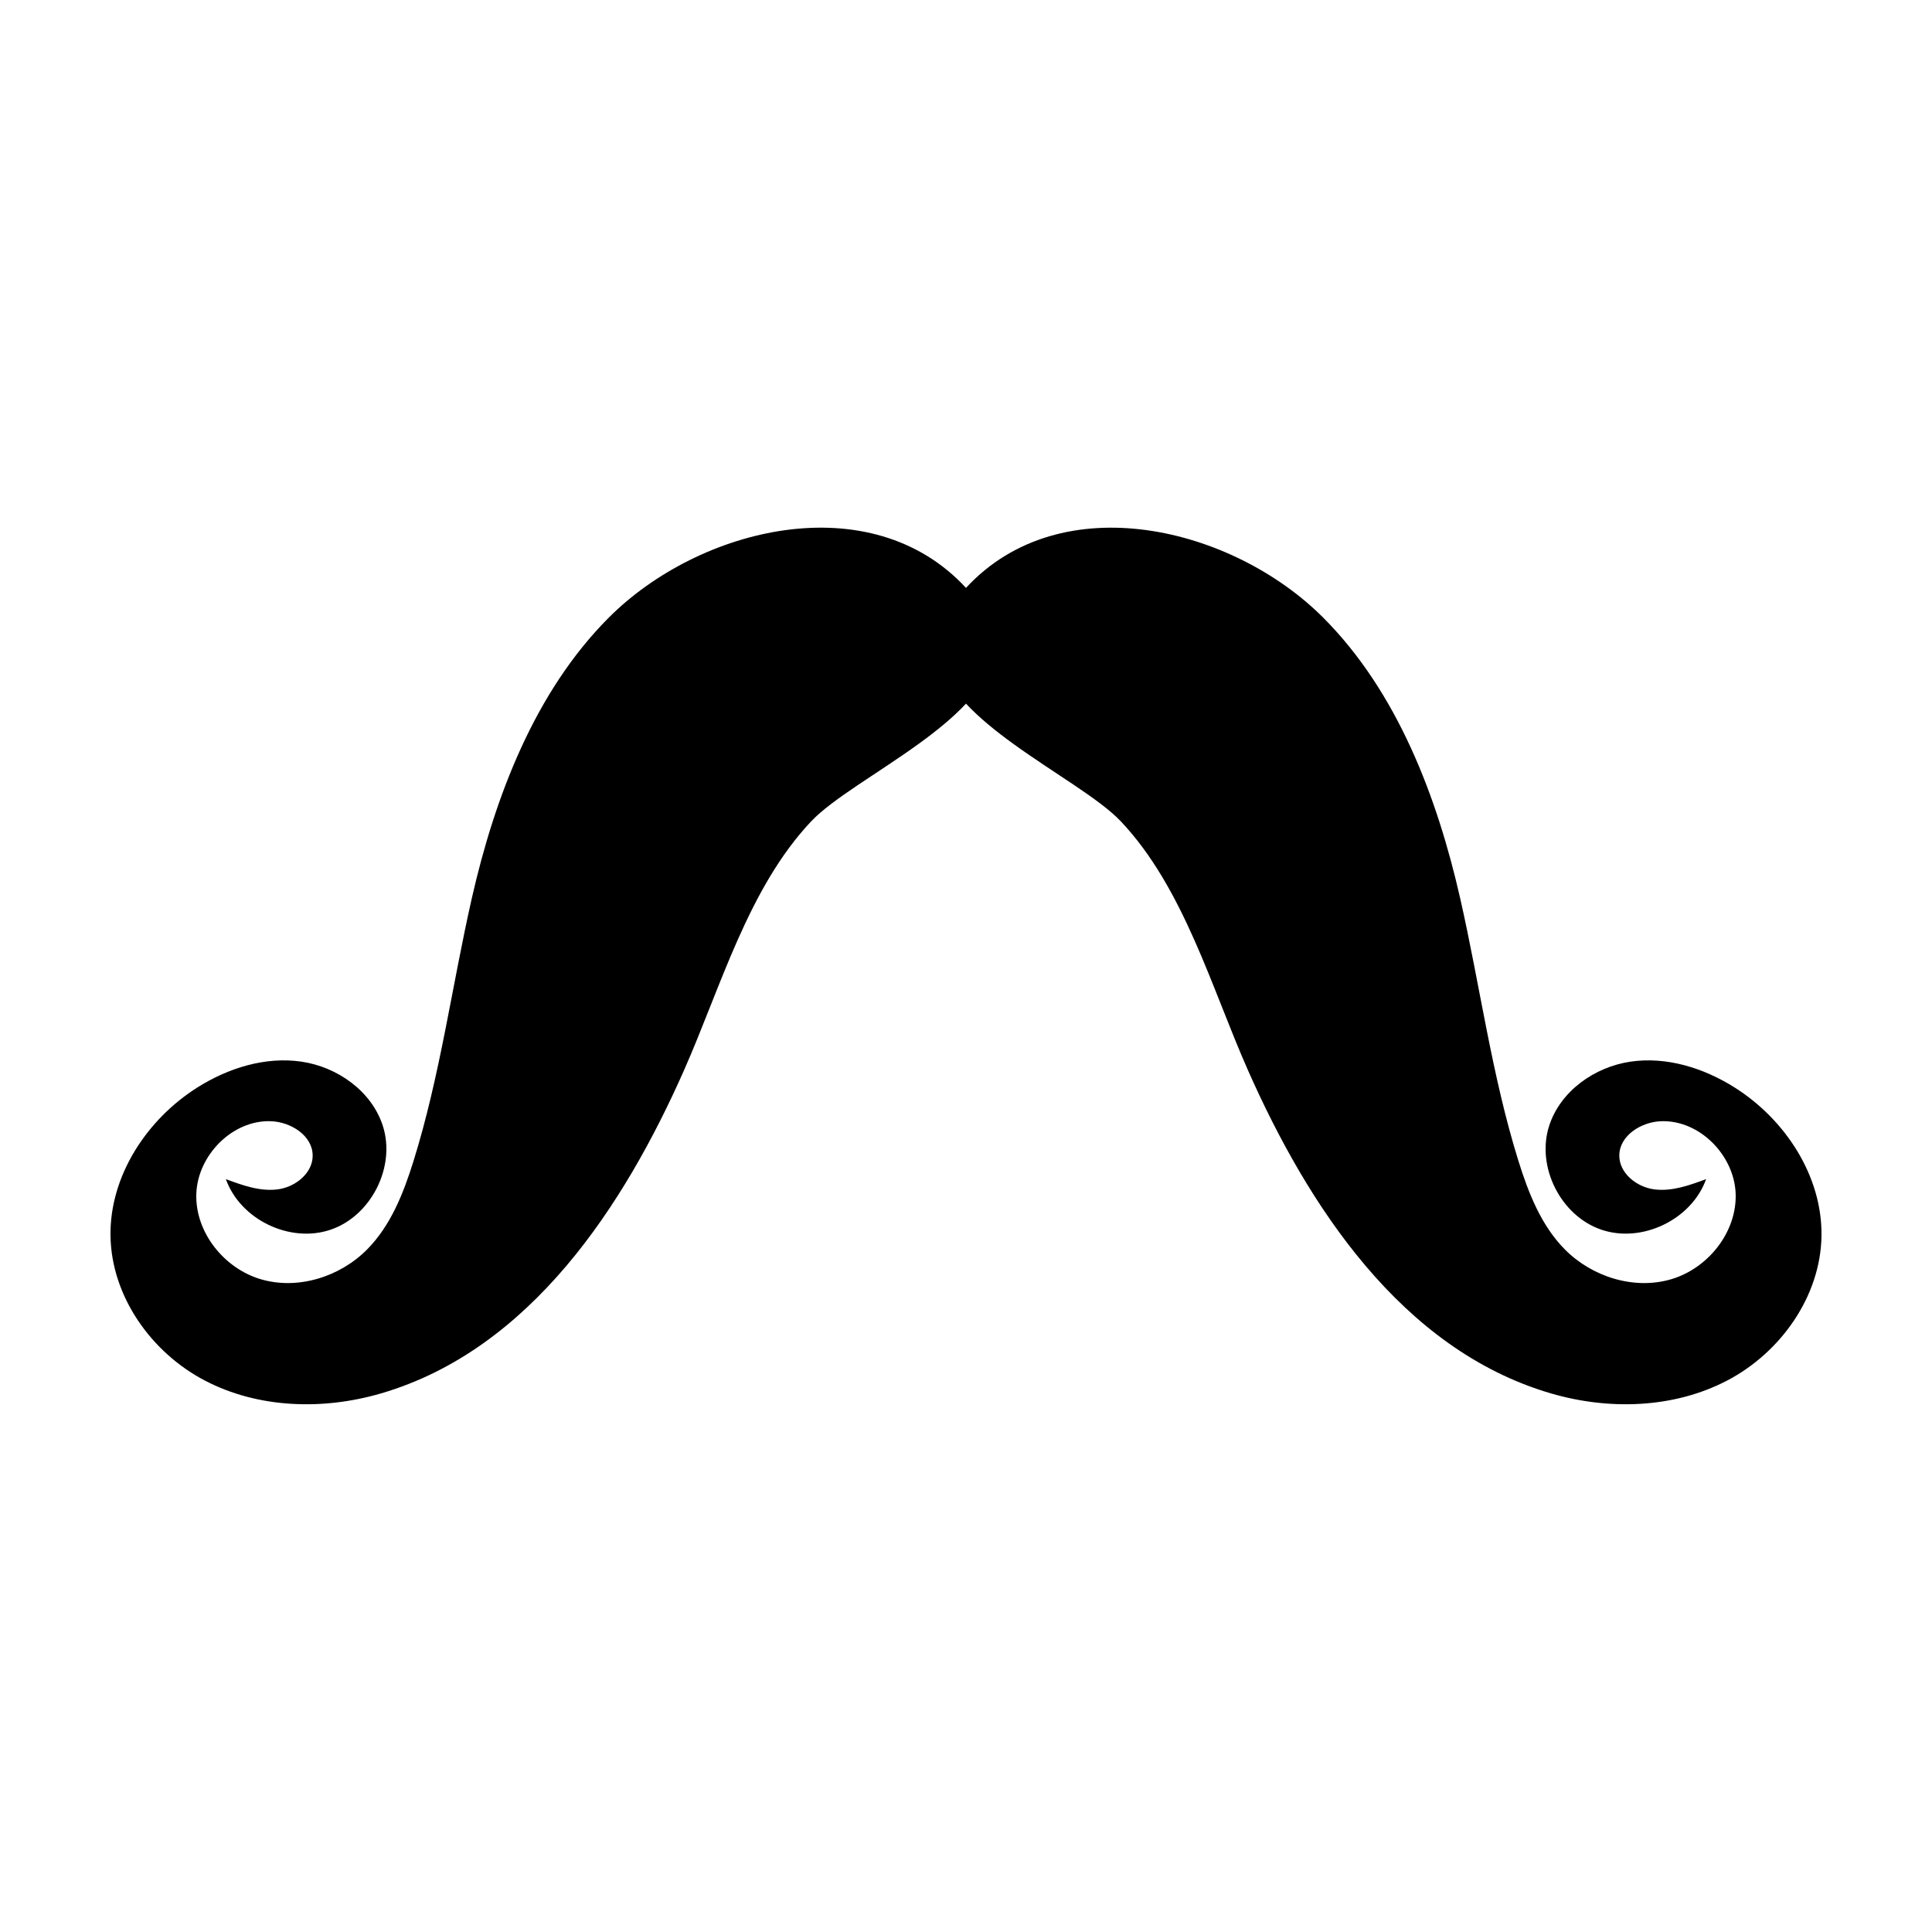
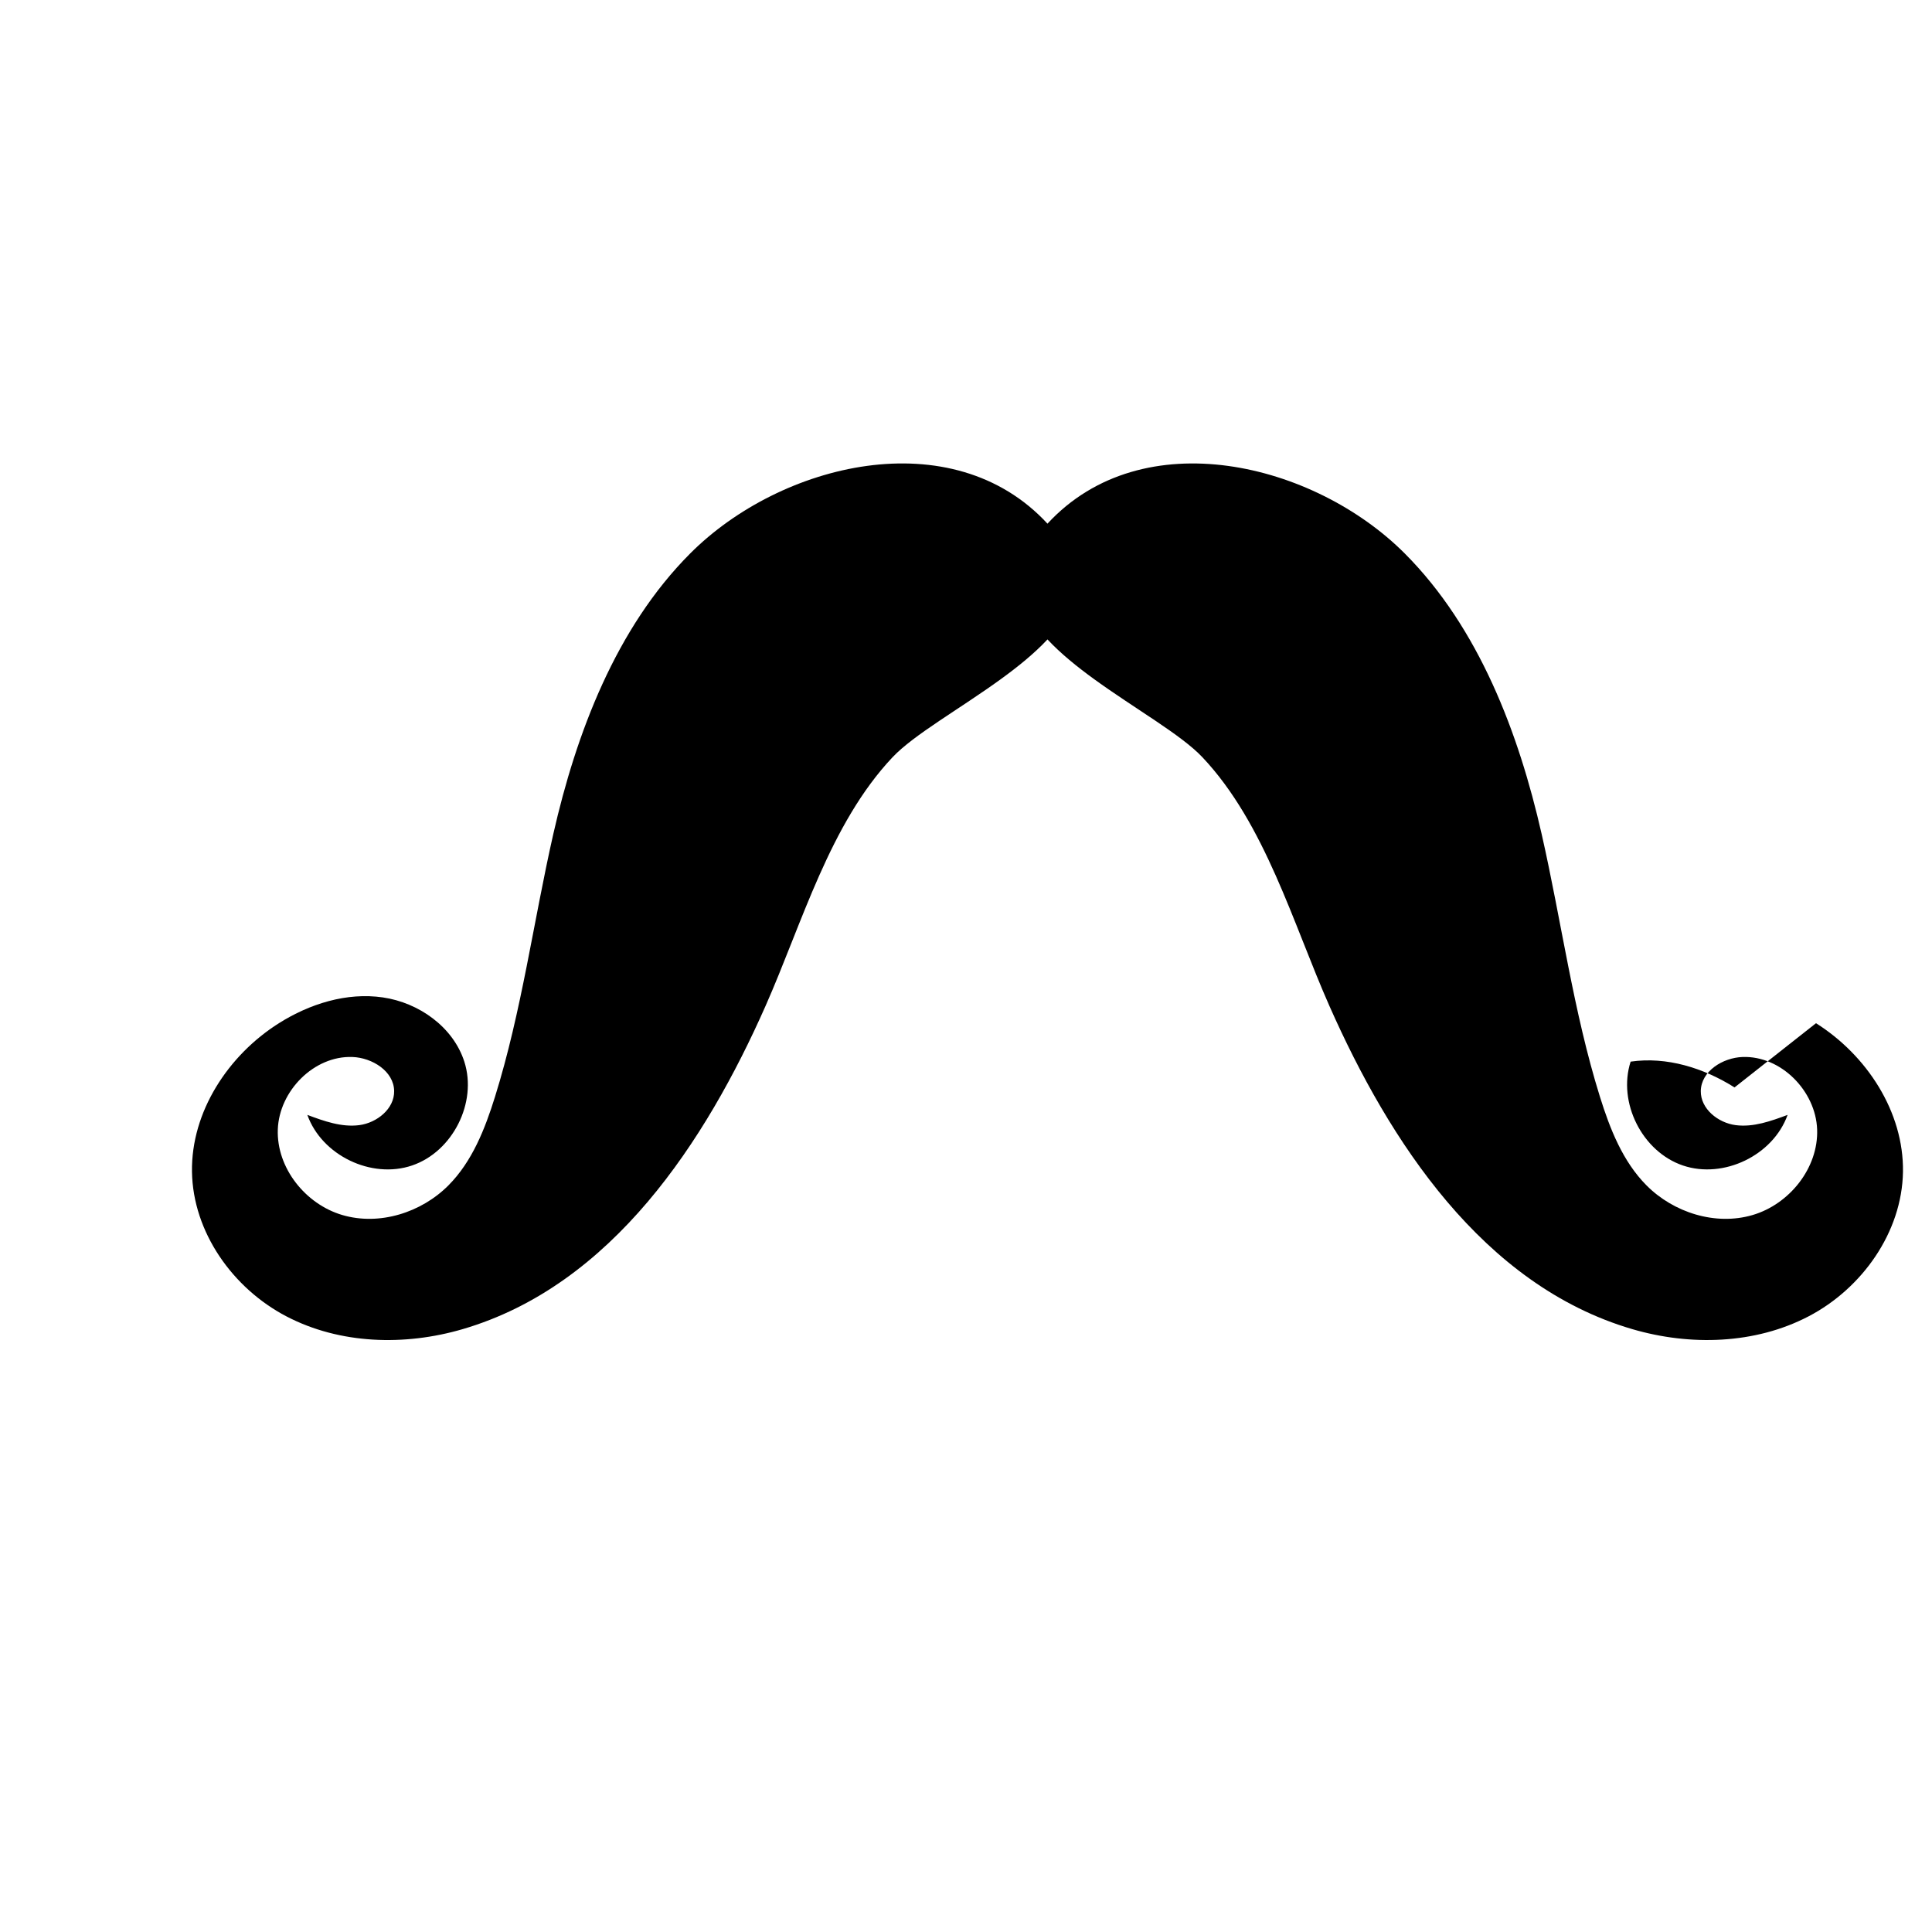
<svg xmlns="http://www.w3.org/2000/svg" fill="#000000" width="800px" height="800px" version="1.1" viewBox="144 144 512 512">
-   <path d="m603.67 432.18c-8.172-5.152-17.98-8.227-27.539-6.836s-18.637 7.824-21.594 17.02c-3.481 10.836 3.074 23.867 13.855 27.523s23.914-2.691 27.746-13.41c-4.43 1.648-9.074 3.324-13.758 2.715-4.684-0.609-9.324-4.332-9.246-9.055 0.09-5.246 5.82-8.812 11.062-9.004 10.195-0.371 19.402 9.004 19.77 19.199 0.367 10.195-7.336 19.828-17.129 22.691-9.793 2.867-20.895-0.629-28.086-7.863-6.301-6.34-9.688-14.969-12.348-23.496-7.078-22.703-10.176-46.43-15.445-69.621-6.062-26.688-16.59-54.621-36.281-74.352-23.98-24.035-69.445-35.215-94.68-7.894-25.234-27.328-70.699-16.141-94.68 7.894-19.684 19.73-30.219 47.664-36.281 74.352-5.266 23.191-8.363 46.914-15.445 69.621-2.66 8.535-6.047 17.16-12.348 23.496-7.195 7.234-18.293 10.73-28.086 7.863-9.793-2.867-17.496-12.496-17.129-22.691 0.367-10.195 9.574-19.574 19.77-19.199 5.246 0.191 10.969 3.754 11.062 9.004 0.086 4.719-4.559 8.445-9.246 9.055-4.684 0.609-9.332-1.062-13.758-2.715 3.828 10.723 16.965 17.07 27.746 13.41 10.781-3.656 17.34-16.688 13.855-27.523-2.957-9.195-12.035-15.629-21.594-17.02-9.559-1.391-19.367 1.684-27.539 6.836-13.441 8.48-23.285 23.484-23.039 39.371 0.246 16.008 10.816 30.895 25.004 38.309 14.188 7.418 31.367 7.894 46.734 3.394 39.633-11.613 64.434-49.891 80.242-85.602 9.703-21.914 17.023-48.301 33.668-65.949 5.648-5.992 17.895-12.863 28.684-20.688 4.606-3.34 8.938-6.852 12.383-10.543 3.445 3.691 7.777 7.203 12.383 10.543 10.785 7.824 23.035 14.695 28.684 20.688 16.641 17.648 23.965 44.031 33.668 65.949 15.809 35.711 40.602 73.988 80.242 85.602 15.359 4.5 32.547 4.019 46.734-3.394 14.188-7.418 24.758-22.305 25.004-38.309 0.234-15.891-9.605-30.895-23.047-39.371z" />
+   <path d="m603.67 432.18c-8.172-5.152-17.98-8.227-27.539-6.836c-3.481 10.836 3.074 23.867 13.855 27.523s23.914-2.691 27.746-13.41c-4.43 1.648-9.074 3.324-13.758 2.715-4.684-0.609-9.324-4.332-9.246-9.055 0.09-5.246 5.82-8.812 11.062-9.004 10.195-0.371 19.402 9.004 19.77 19.199 0.367 10.195-7.336 19.828-17.129 22.691-9.793 2.867-20.895-0.629-28.086-7.863-6.301-6.34-9.688-14.969-12.348-23.496-7.078-22.703-10.176-46.43-15.445-69.621-6.062-26.688-16.59-54.621-36.281-74.352-23.98-24.035-69.445-35.215-94.68-7.894-25.234-27.328-70.699-16.141-94.68 7.894-19.684 19.73-30.219 47.664-36.281 74.352-5.266 23.191-8.363 46.914-15.445 69.621-2.66 8.535-6.047 17.16-12.348 23.496-7.195 7.234-18.293 10.73-28.086 7.863-9.793-2.867-17.496-12.496-17.129-22.691 0.367-10.195 9.574-19.574 19.77-19.199 5.246 0.191 10.969 3.754 11.062 9.004 0.086 4.719-4.559 8.445-9.246 9.055-4.684 0.609-9.332-1.062-13.758-2.715 3.828 10.723 16.965 17.07 27.746 13.41 10.781-3.656 17.34-16.688 13.855-27.523-2.957-9.195-12.035-15.629-21.594-17.02-9.559-1.391-19.367 1.684-27.539 6.836-13.441 8.48-23.285 23.484-23.039 39.371 0.246 16.008 10.816 30.895 25.004 38.309 14.188 7.418 31.367 7.894 46.734 3.394 39.633-11.613 64.434-49.891 80.242-85.602 9.703-21.914 17.023-48.301 33.668-65.949 5.648-5.992 17.895-12.863 28.684-20.688 4.606-3.34 8.938-6.852 12.383-10.543 3.445 3.691 7.777 7.203 12.383 10.543 10.785 7.824 23.035 14.695 28.684 20.688 16.641 17.648 23.965 44.031 33.668 65.949 15.809 35.711 40.602 73.988 80.242 85.602 15.359 4.5 32.547 4.019 46.734-3.394 14.188-7.418 24.758-22.305 25.004-38.309 0.234-15.891-9.605-30.895-23.047-39.371z" />
</svg>